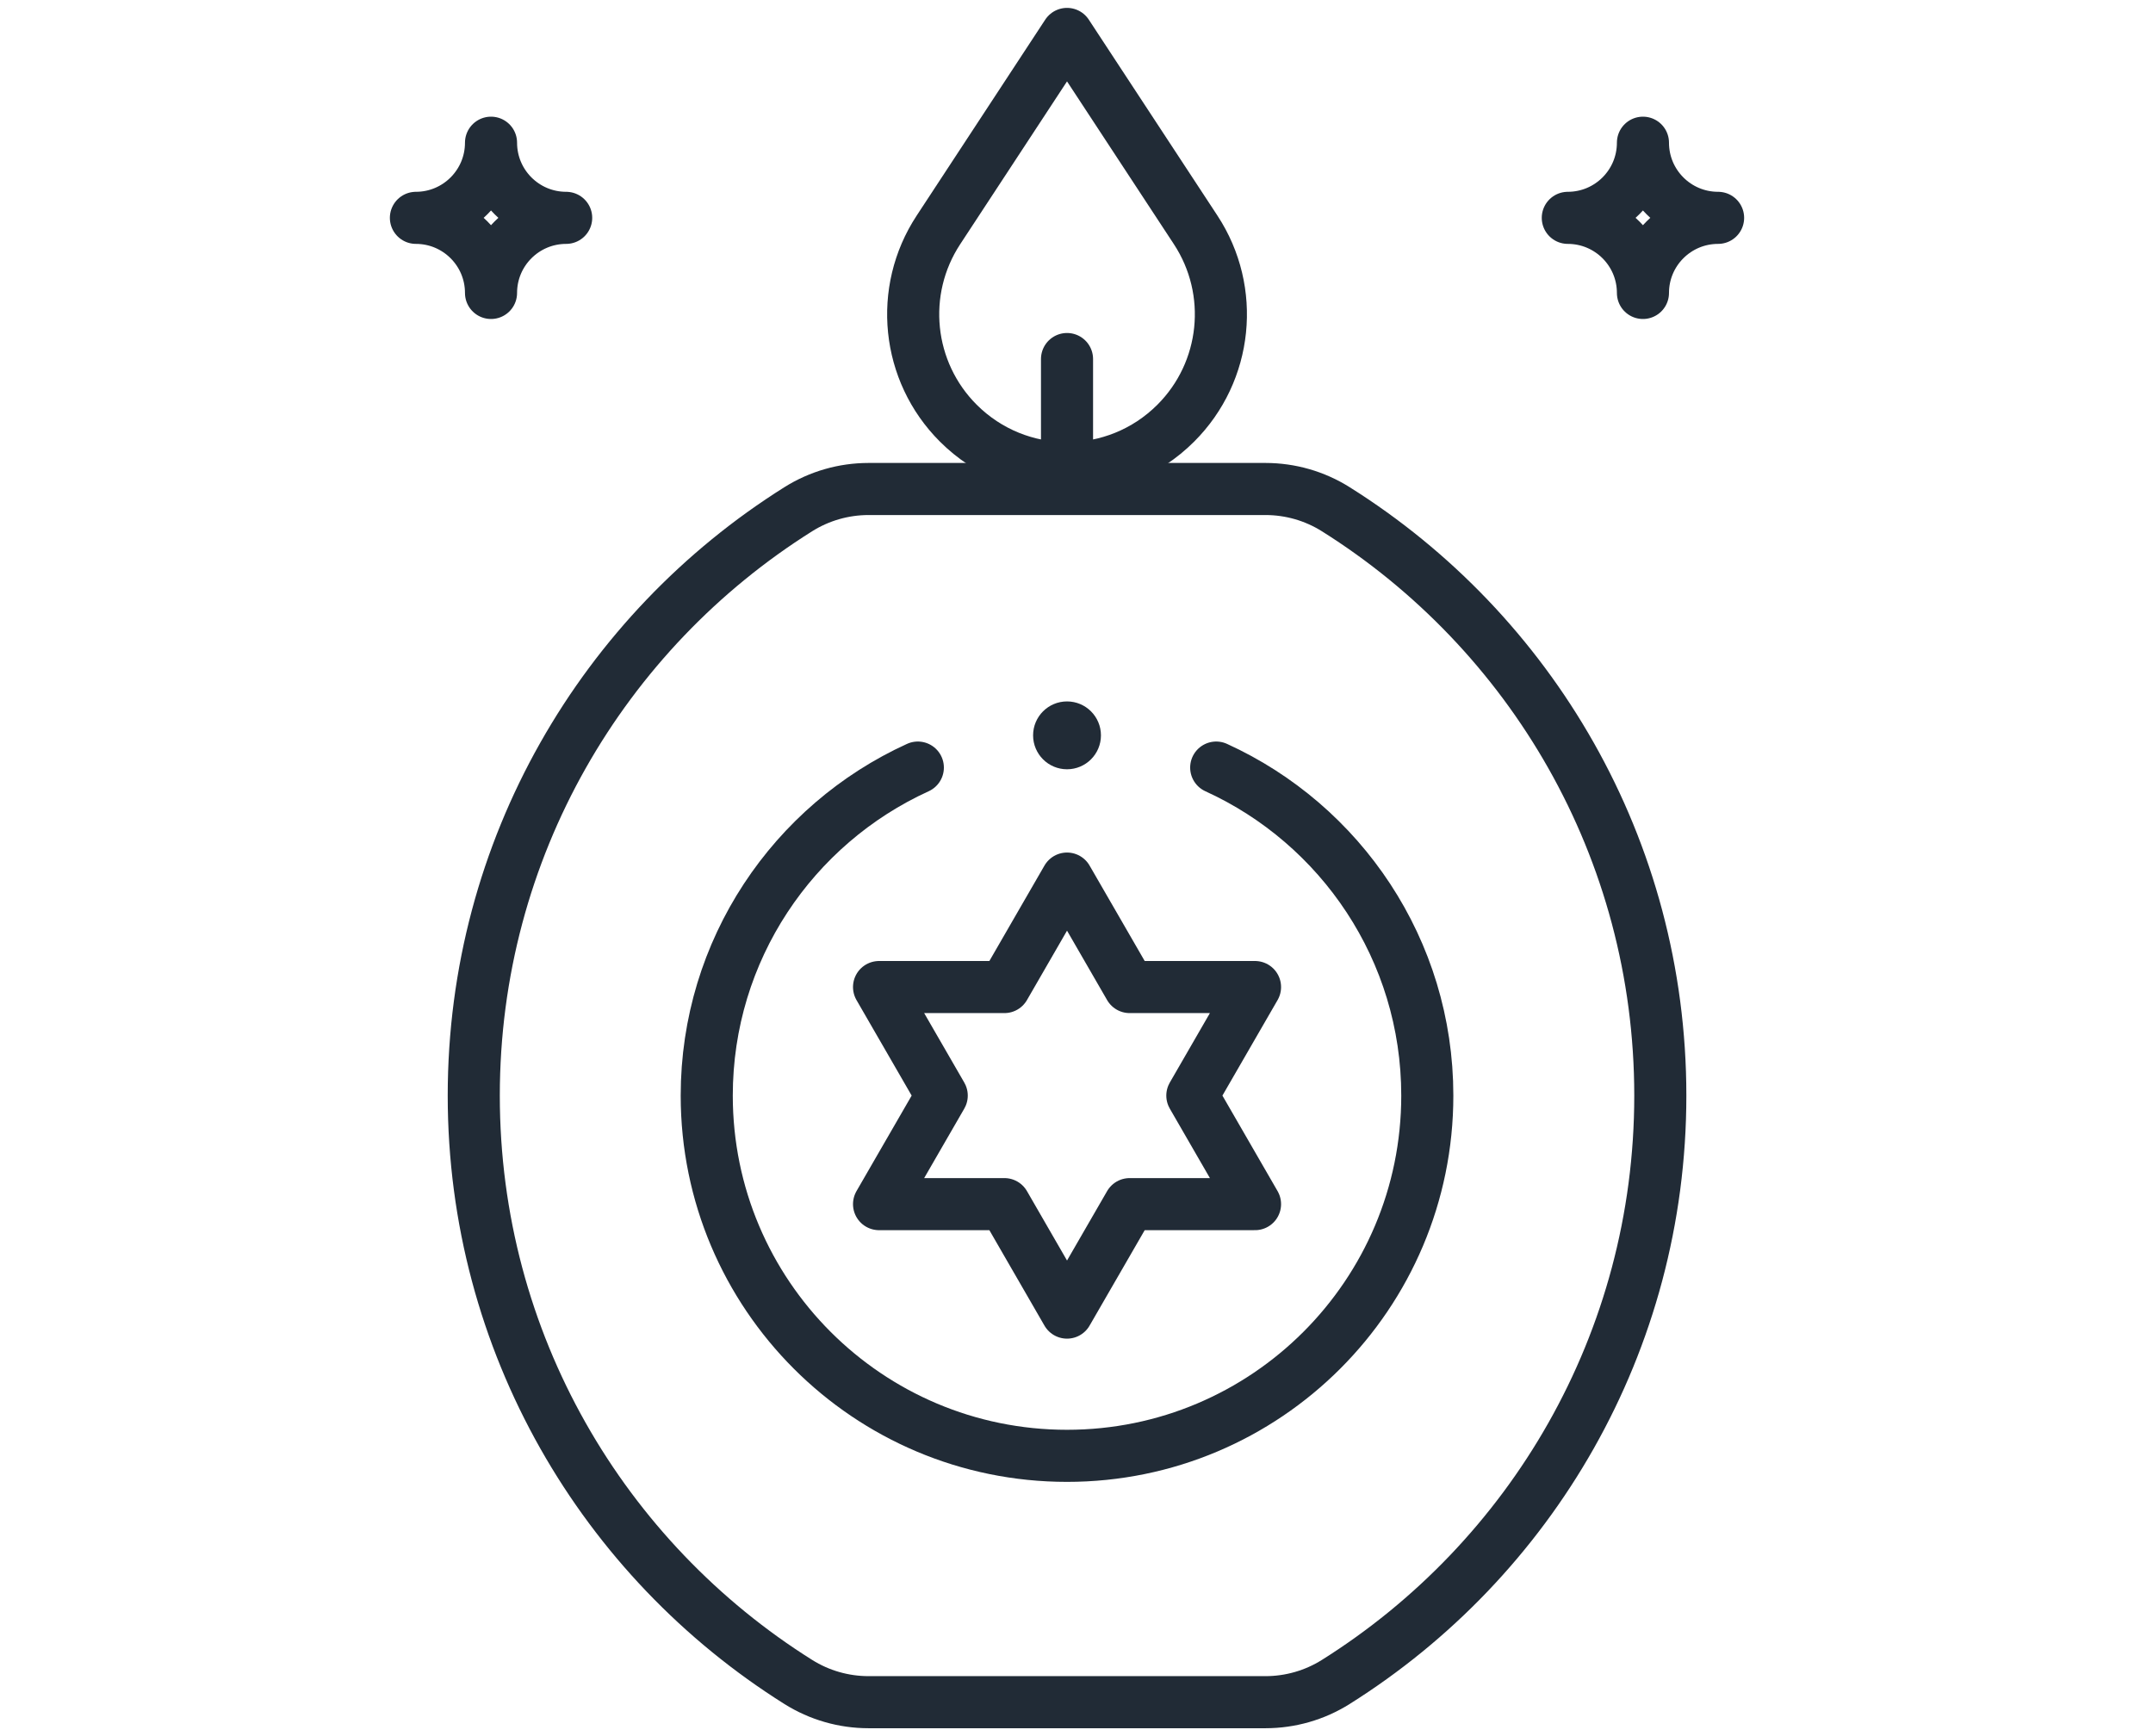
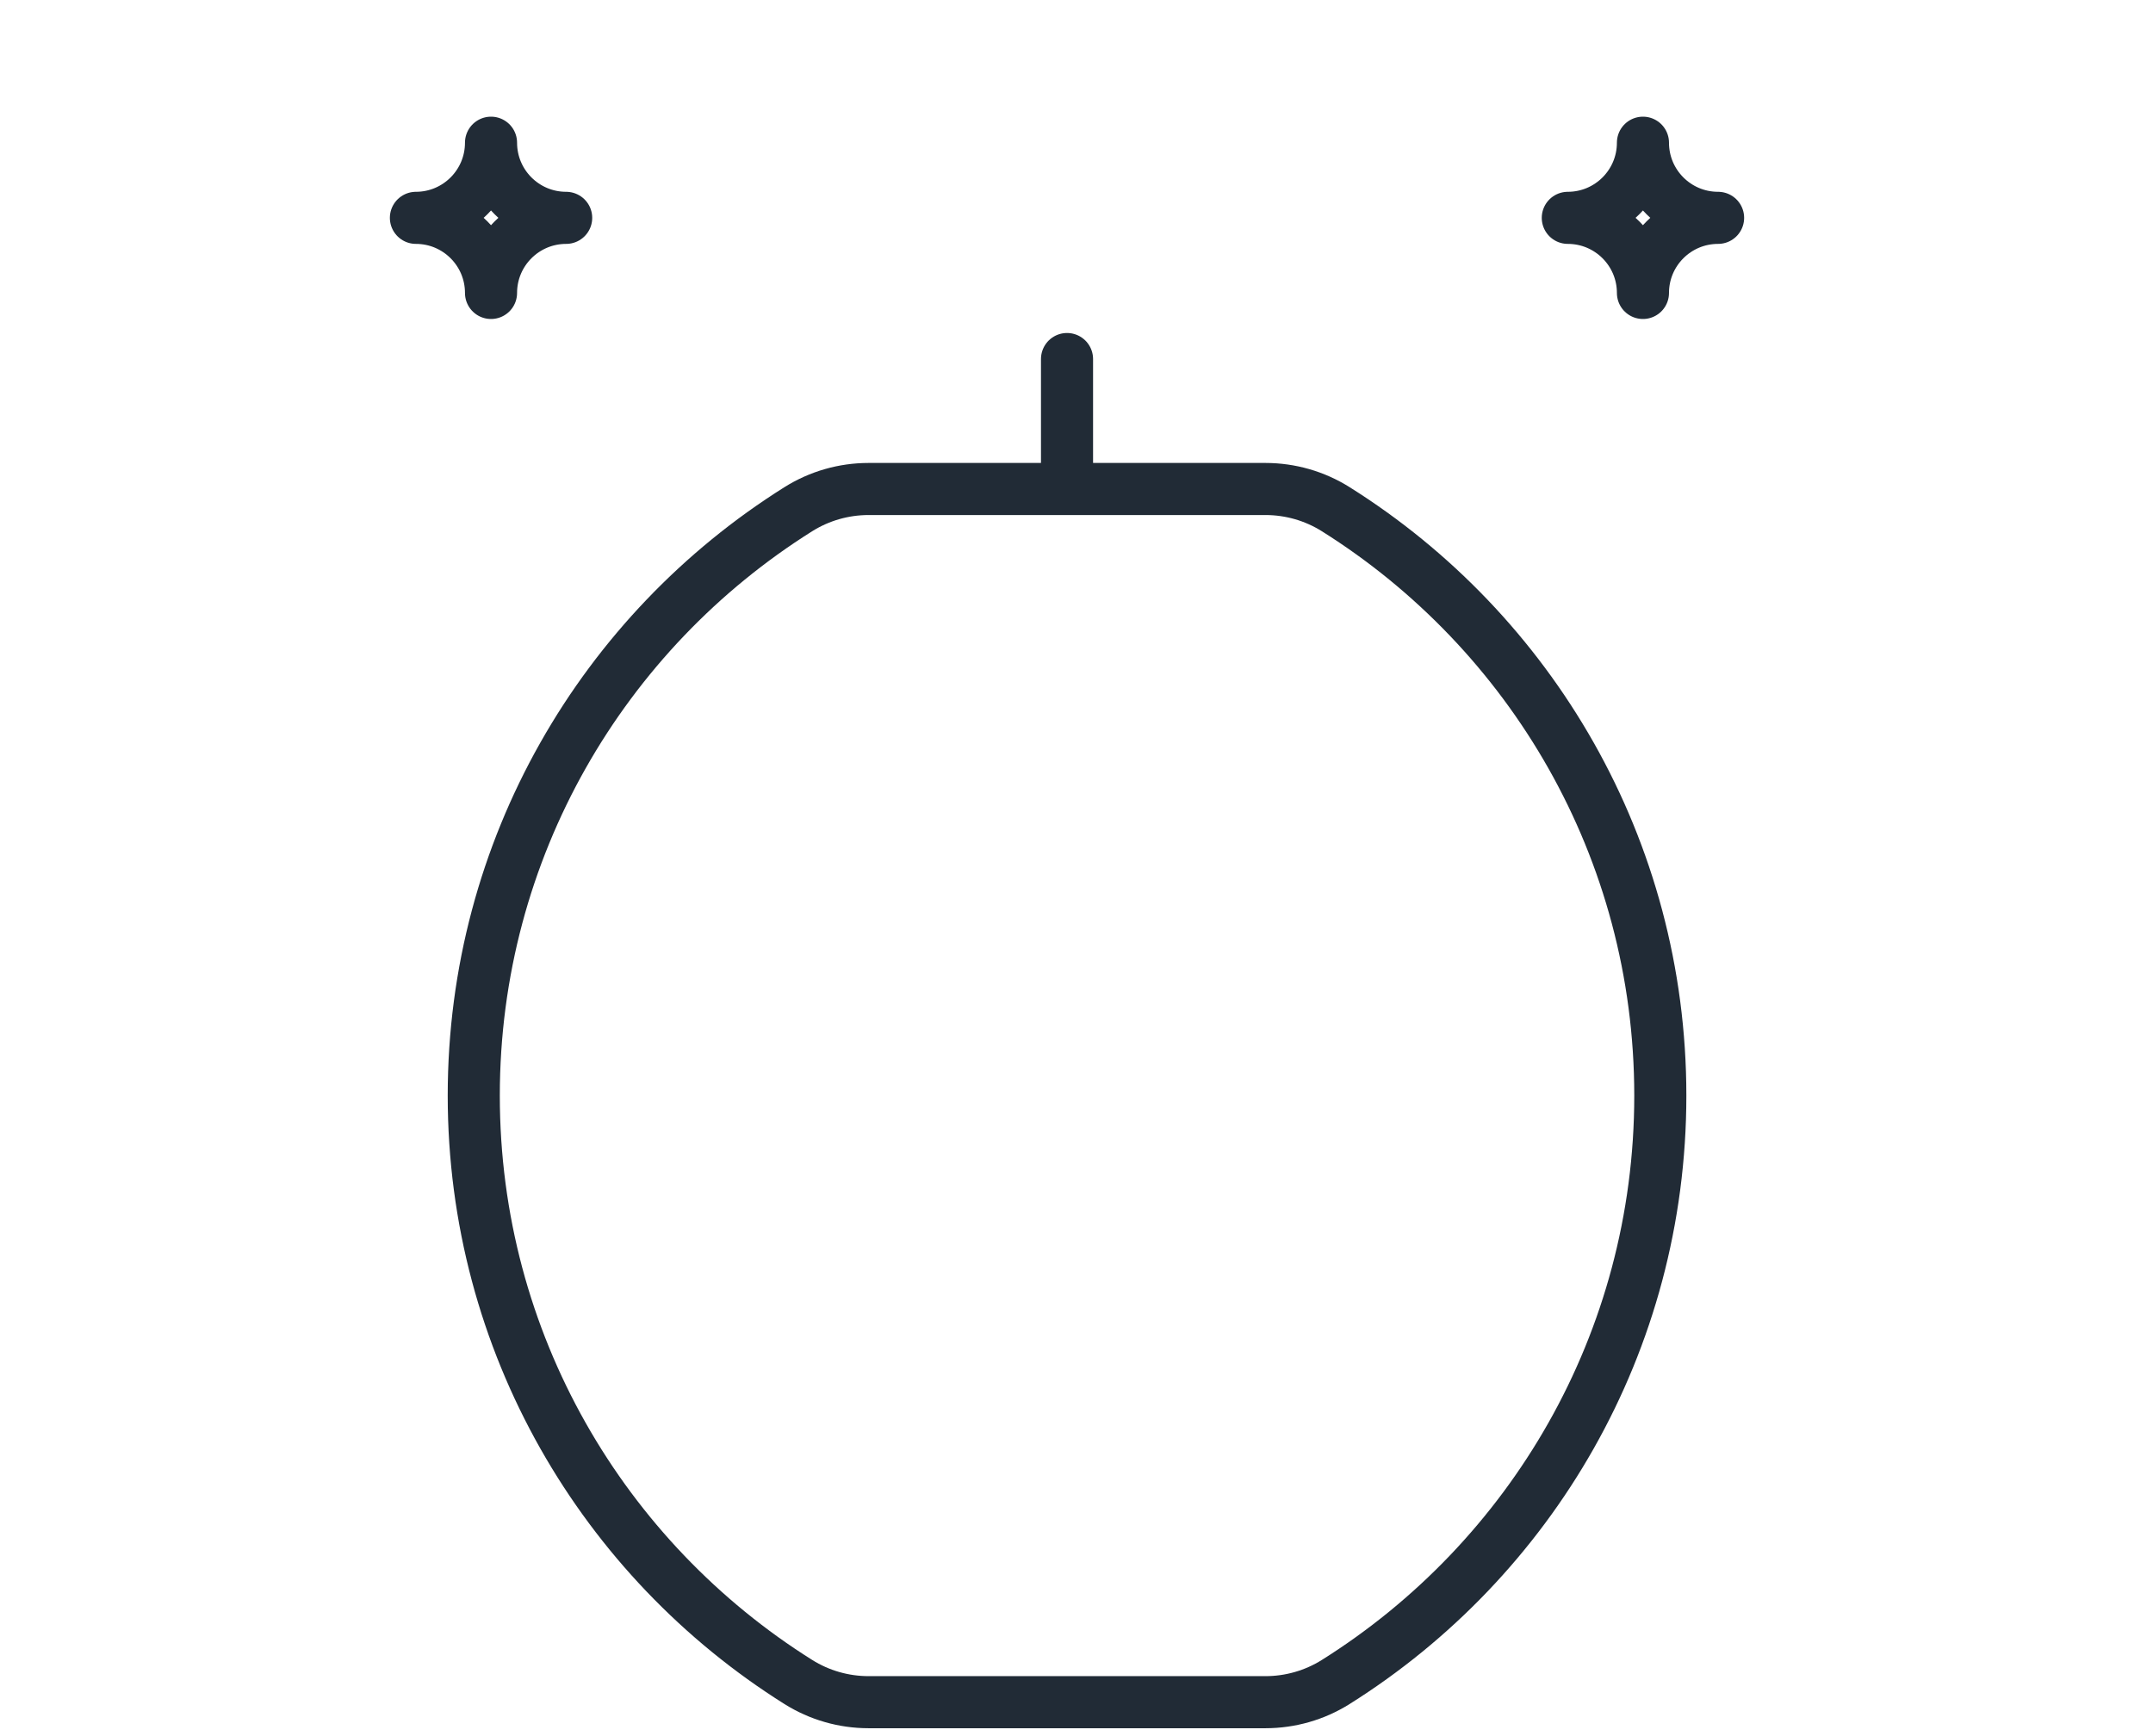
<svg xmlns="http://www.w3.org/2000/svg" width="62" height="50" viewBox="0 0 62 50" fill="none">
  <g clip-path="url(#clip0_2456_18466)">
-     <path d="M34.336 31.553L36.141 28.427H32.531L30.727 25.303L28.924 28.427H25.314L27.119 31.553L25.314 34.679H28.924L30.727 37.803L32.531 34.679H36.141L34.336 31.553Z" stroke="#212B36" stroke-width="1.5" stroke-miterlimit="10" stroke-linecap="round" stroke-linejoin="round" />
-     <path d="M26.431 22.106C22.845 23.74 20.352 27.355 20.352 31.553C20.352 37.283 24.997 41.928 30.727 41.928C36.457 41.928 41.102 37.283 41.102 31.553C41.102 27.355 38.609 23.74 35.023 22.106" stroke="#212B36" stroke-width="1.5" stroke-miterlimit="10" stroke-linecap="round" stroke-linejoin="round" />
    <path d="M13.643 31.553C13.643 38.671 17.375 44.917 22.989 48.441C23.596 48.822 24.297 49.023 25.013 49.023H36.441C37.157 49.023 37.859 48.822 38.465 48.441C44.079 44.917 47.812 38.671 47.812 31.553C47.812 24.435 44.079 18.189 38.465 14.665C37.859 14.284 37.157 14.083 36.441 14.083H25.013C24.297 14.083 23.596 14.284 22.989 14.665C17.375 18.189 13.643 24.435 13.643 31.553Z" stroke="#212B36" stroke-width="1.5" stroke-miterlimit="10" stroke-linecap="round" stroke-linejoin="round" />
-     <path d="M33.86 12.186C32.13 13.916 29.325 13.916 27.595 12.186C26.11 10.701 25.871 8.378 27.023 6.623L30.727 0.977L34.432 6.622C35.584 8.378 35.345 10.701 33.86 12.186Z" stroke="#212B36" stroke-width="1.5" stroke-miterlimit="10" stroke-linecap="round" stroke-linejoin="round" />
    <path d="M30.727 13.985V10.34" stroke="#212B36" stroke-width="1.5" stroke-miterlimit="10" stroke-linecap="round" stroke-linejoin="round" />
    <path d="M47.312 8.437C47.312 7.242 46.343 6.274 45.148 6.274C46.343 6.274 47.312 5.305 47.312 4.11C47.312 5.305 48.281 6.274 49.476 6.274C48.281 6.274 47.312 7.242 47.312 8.437Z" stroke="#212B36" stroke-width="1.5" stroke-miterlimit="10" stroke-linecap="round" stroke-linejoin="round" />
    <path d="M14.14 8.437C14.14 7.242 15.109 6.274 16.304 6.274C15.109 6.274 14.14 5.305 14.14 4.11C14.14 5.305 13.171 6.274 11.977 6.274C13.171 6.274 14.14 7.242 14.14 8.437Z" stroke="#212B36" stroke-width="1.5" stroke-miterlimit="10" stroke-linecap="round" stroke-linejoin="round" />
-     <circle cx="30.727" cy="21.178" r="0.977" fill="#212B36" />
  </g>
  <defs>
    <clipPath id="clip0_2456_18466">
      <rect width="39.453" height="50" fill="white" transform="translate(11)" />
    </clipPath>
  </defs>
</svg>